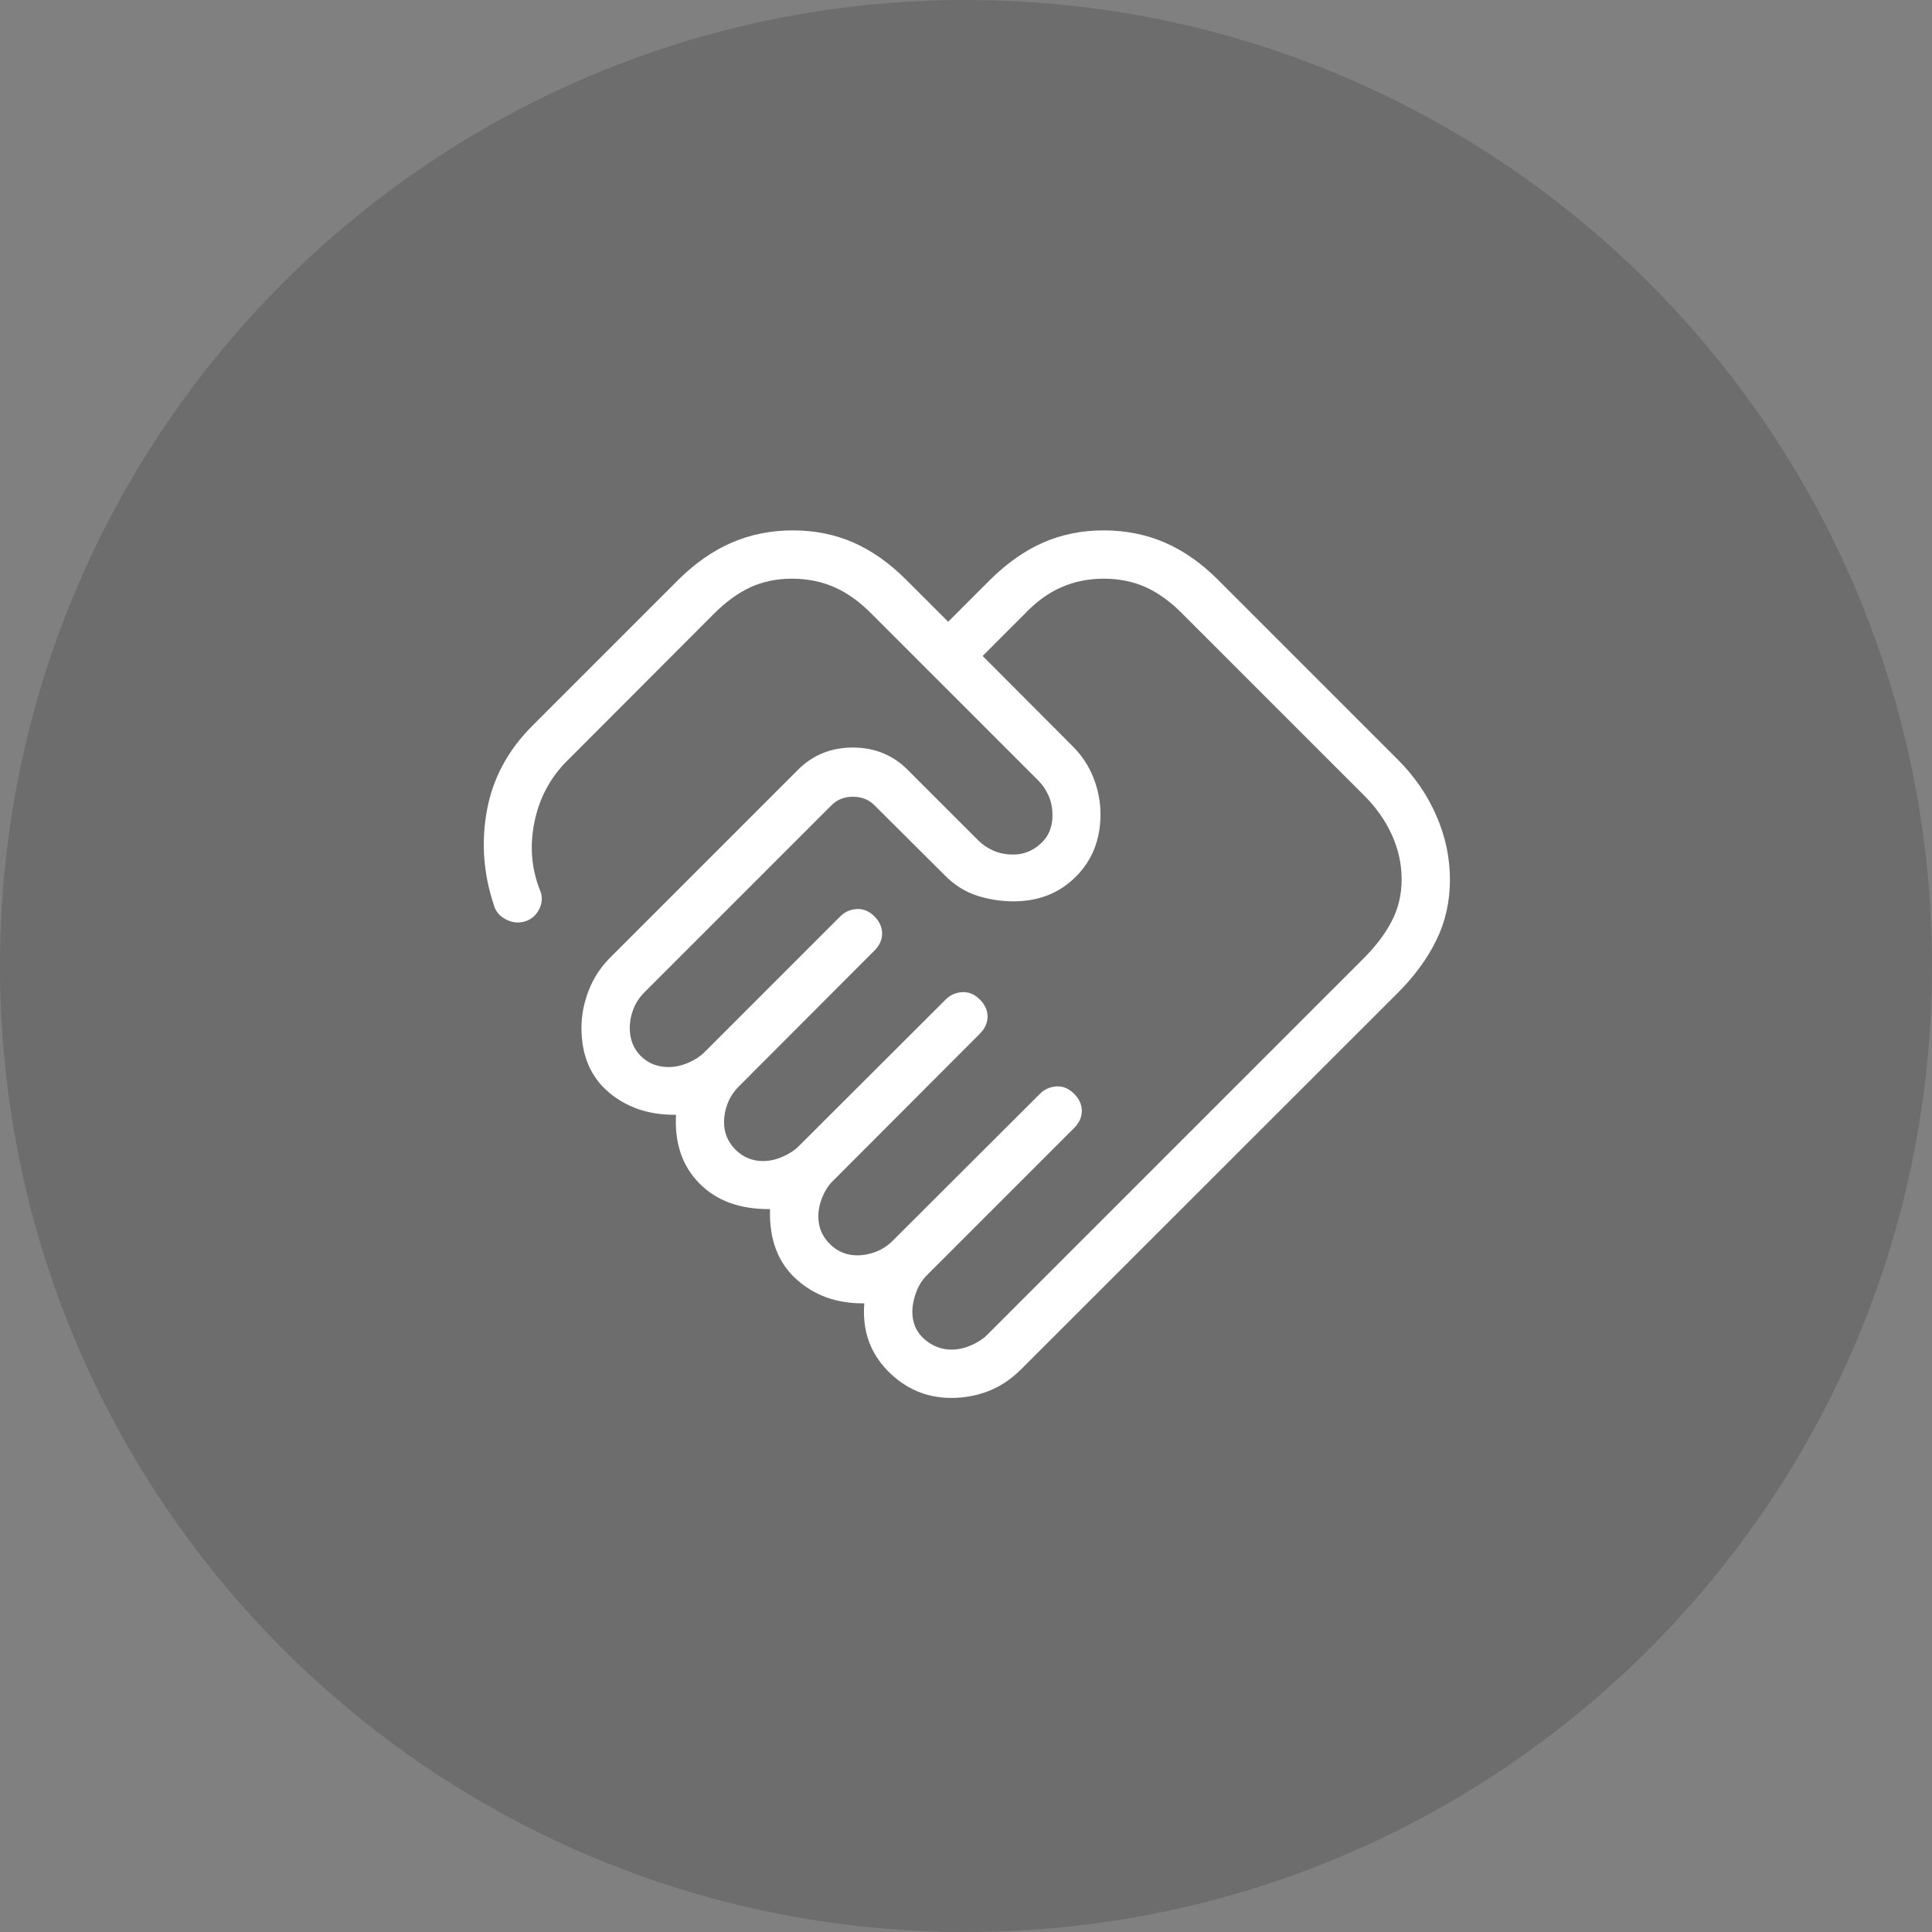
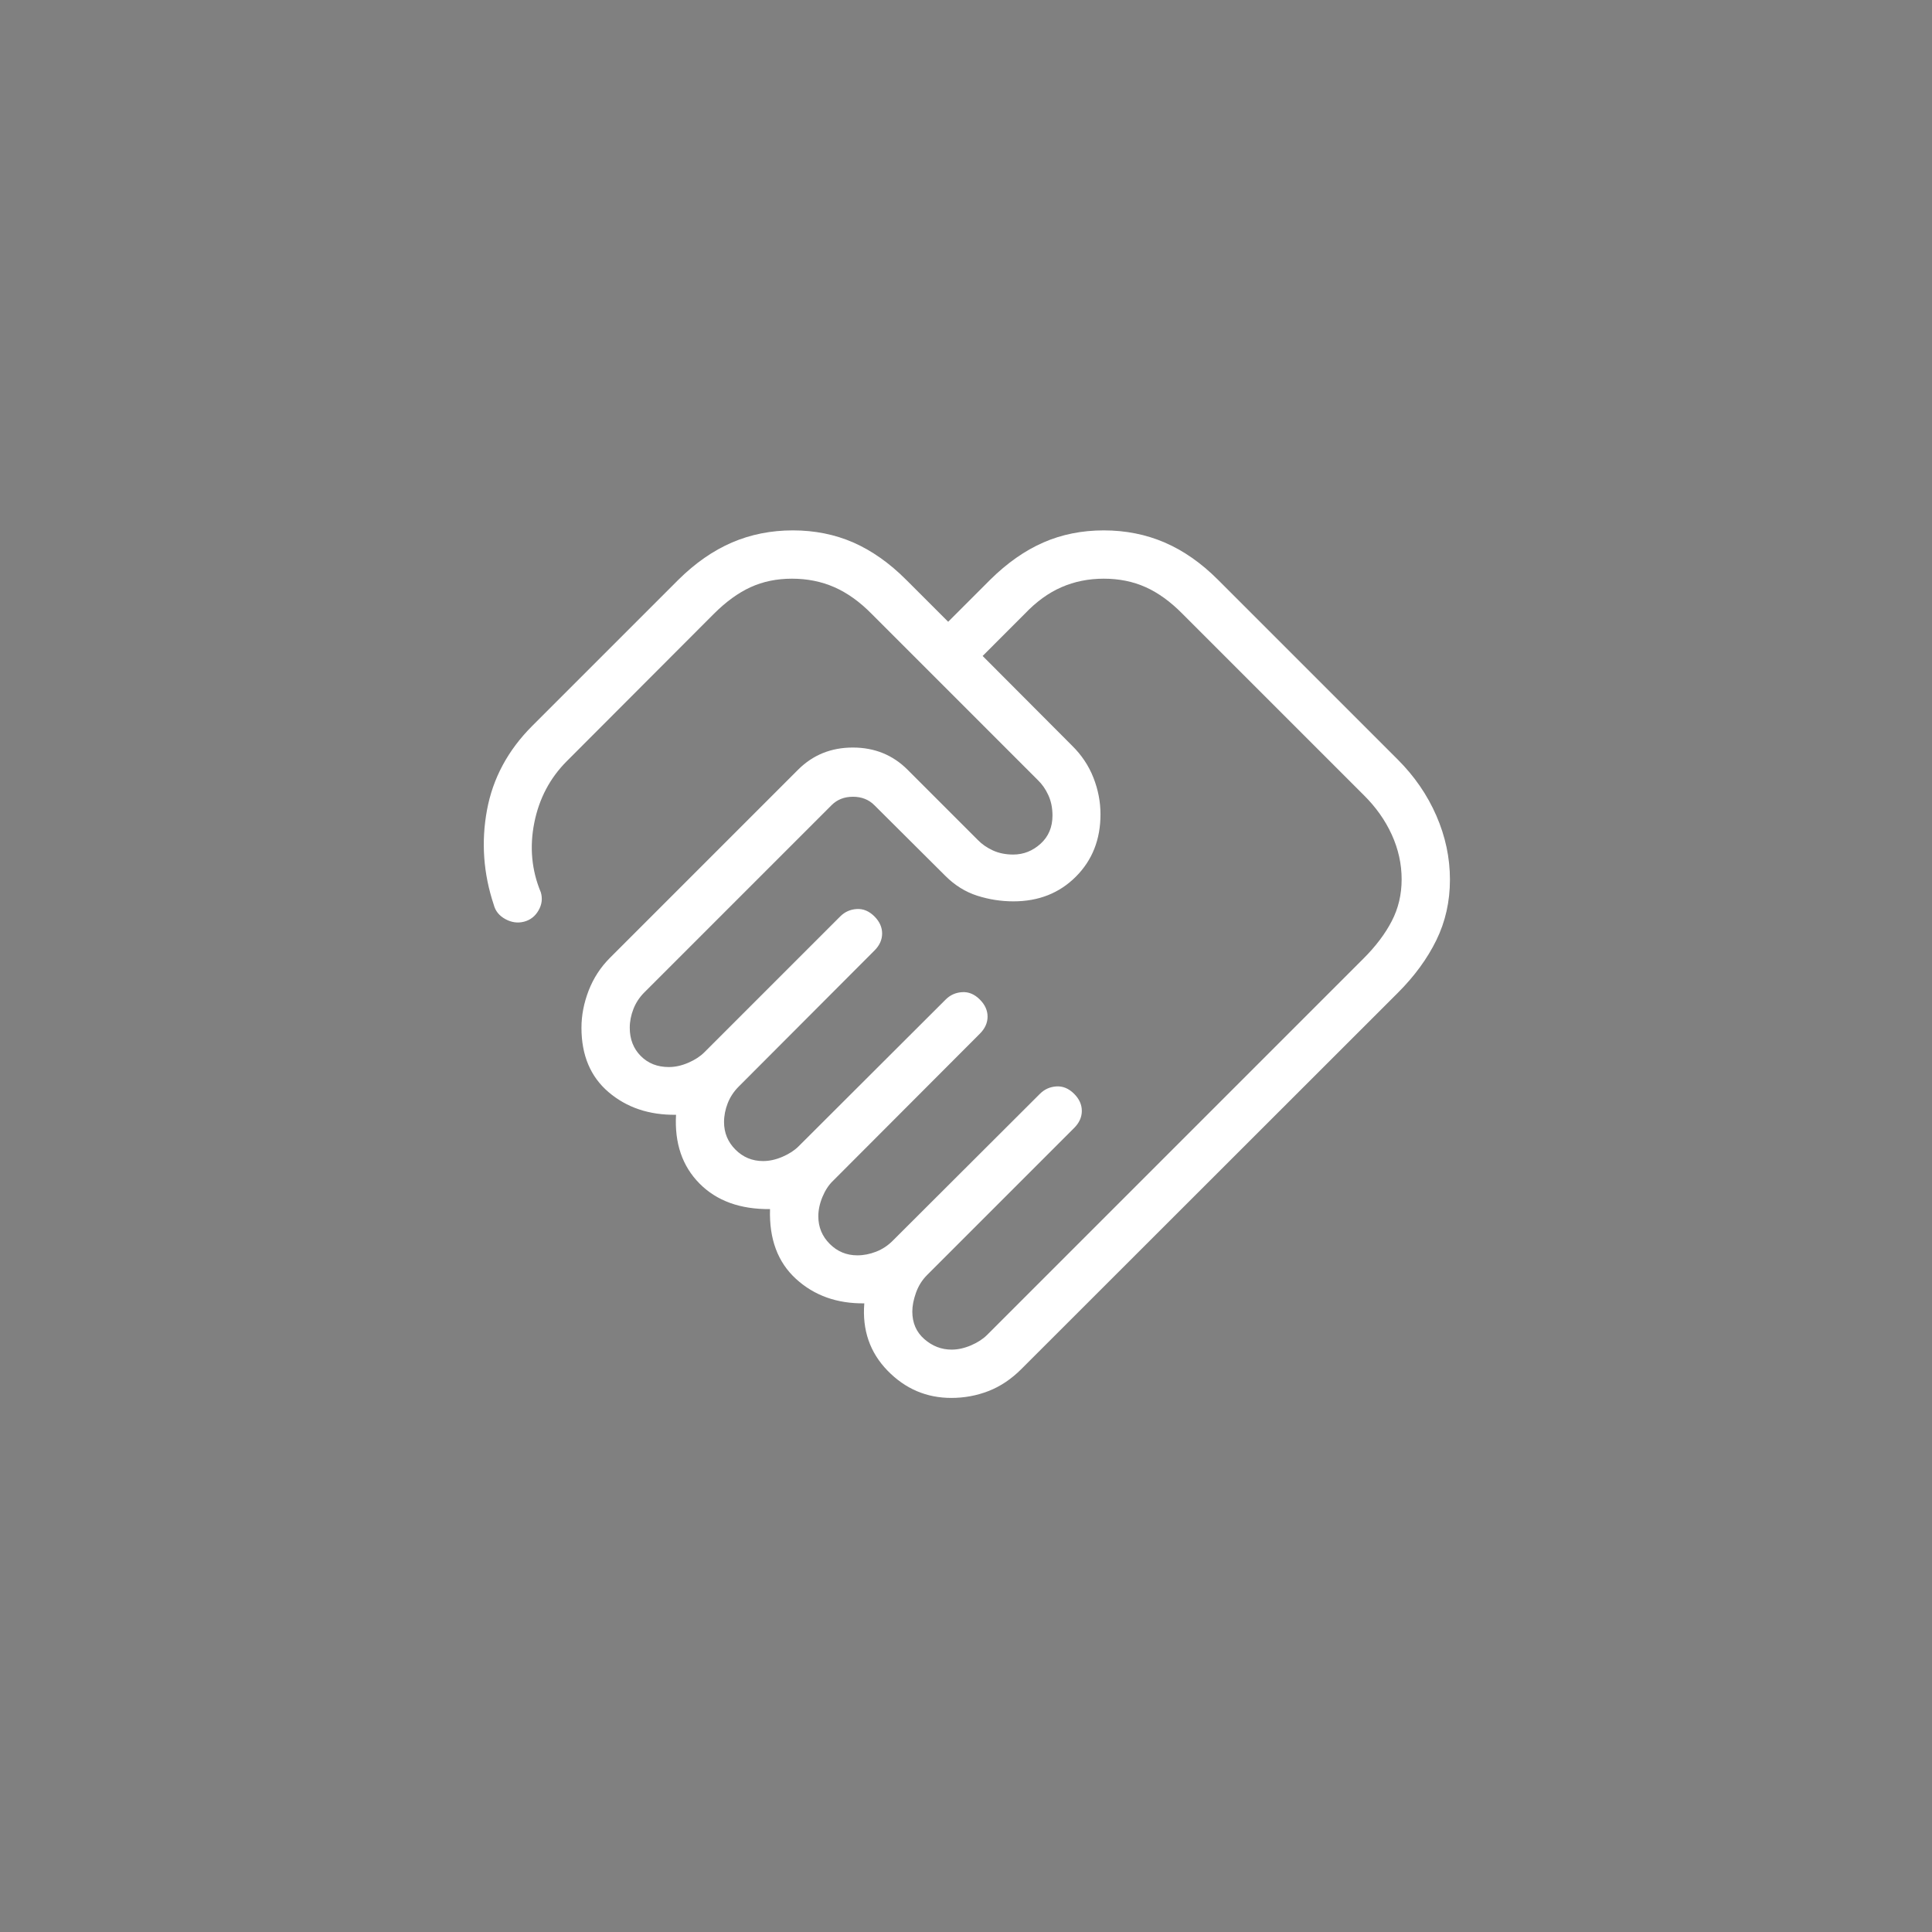
<svg xmlns="http://www.w3.org/2000/svg" width="80" height="80" viewBox="0 0 80 80" fill="none">
  <rect x="0" y="0" width="80" height="80" fill="#808080" stroke="none" />
-   <path d="M0 40C0 17.909 17.909 0 40 0C62.091 0 80 17.909 80 40C80 62.091 62.091 80 40 80C17.909 80 0 62.091 0 40Z" fill="black" fill-opacity="0.15" />
  <path d="M39.404 55.885C39.665 55.885 39.933 55.825 40.208 55.708C40.482 55.59 40.704 55.446 40.873 55.277L56.466 39.684C56.968 39.182 57.356 38.668 57.629 38.142C57.902 37.617 58.039 37.04 58.039 36.411C58.039 35.776 57.902 35.158 57.629 34.559C57.356 33.961 56.968 33.414 56.466 32.919L48.966 25.419C48.471 24.917 47.962 24.548 47.441 24.314C46.919 24.079 46.34 23.962 45.704 23.962C45.076 23.962 44.492 24.079 43.954 24.314C43.415 24.548 42.908 24.917 42.431 25.419L40.689 27.162L44.389 30.873C44.786 31.263 45.082 31.706 45.277 32.204C45.472 32.701 45.569 33.206 45.569 33.719C45.569 34.76 45.229 35.621 44.548 36.302C43.867 36.983 43.007 37.323 41.966 37.323C41.453 37.323 40.952 37.245 40.464 37.089C39.975 36.932 39.536 36.659 39.146 36.269L36.204 33.339C35.973 33.108 35.678 32.992 35.319 32.992C34.96 32.992 34.666 33.108 34.435 33.339L26.685 41.089C26.482 41.291 26.33 41.521 26.229 41.779C26.128 42.037 26.077 42.296 26.077 42.557C26.077 43.029 26.228 43.419 26.531 43.725C26.833 44.031 27.221 44.184 27.693 44.184C27.954 44.184 28.222 44.126 28.496 44.008C28.77 43.89 28.992 43.746 29.162 43.577L34.793 37.946C34.98 37.759 35.207 37.657 35.475 37.641C35.743 37.624 35.987 37.726 36.208 37.946C36.421 38.159 36.527 38.395 36.527 38.654C36.527 38.913 36.421 39.149 36.208 39.361L30.589 44.992C30.386 45.195 30.234 45.425 30.133 45.682C30.032 45.94 29.981 46.2 29.981 46.462C29.981 46.908 30.139 47.289 30.454 47.604C30.769 47.919 31.15 48.077 31.596 48.077C31.858 48.077 32.126 48.018 32.4 47.9C32.674 47.782 32.896 47.638 33.066 47.469L39.158 41.389C39.345 41.201 39.573 41.099 39.841 41.083C40.109 41.066 40.353 41.168 40.573 41.389C40.786 41.601 40.893 41.837 40.893 42.096C40.893 42.355 40.786 42.591 40.573 42.804L34.493 48.896C34.316 49.065 34.17 49.287 34.056 49.562C33.942 49.836 33.885 50.104 33.885 50.365C33.885 50.812 34.042 51.192 34.358 51.508C34.673 51.823 35.054 51.981 35.5 51.981C35.762 51.981 36.021 51.93 36.279 51.829C36.537 51.728 36.767 51.576 36.969 51.373L43.062 45.292C43.249 45.105 43.476 45.003 43.744 44.986C44.012 44.97 44.256 45.072 44.477 45.292C44.69 45.505 44.796 45.741 44.796 46C44.796 46.259 44.69 46.495 44.477 46.708L38.385 52.8C38.182 53.003 38.03 53.246 37.929 53.529C37.828 53.812 37.777 54.072 37.777 54.307C37.777 54.779 37.943 55.16 38.275 55.45C38.607 55.74 38.983 55.885 39.404 55.885ZM39.393 57.885C38.364 57.885 37.484 57.508 36.752 56.756C36.02 56.003 35.699 55.074 35.789 53.969C34.655 53.982 33.712 53.644 32.958 52.954C32.204 52.264 31.846 51.301 31.885 50.066C30.649 50.078 29.675 49.725 28.964 49.006C28.252 48.287 27.928 47.339 27.993 46.161C26.88 46.175 25.949 45.862 25.2 45.223C24.451 44.585 24.077 43.696 24.077 42.557C24.077 42.045 24.176 41.532 24.375 41.017C24.574 40.503 24.868 40.051 25.258 39.661L33.046 31.873C33.659 31.26 34.415 30.954 35.314 30.954C36.212 30.954 36.968 31.26 37.581 31.873L40.485 34.777C40.654 34.954 40.863 35.099 41.112 35.214C41.36 35.328 41.641 35.385 41.954 35.385C42.382 35.385 42.76 35.235 43.089 34.937C43.417 34.638 43.581 34.249 43.581 33.769C43.581 33.456 43.524 33.176 43.41 32.927C43.296 32.678 43.15 32.469 42.973 32.3L36.093 25.419C35.598 24.917 35.083 24.548 34.548 24.314C34.013 24.079 33.428 23.962 32.793 23.962C32.164 23.962 31.594 24.079 31.081 24.314C30.568 24.548 30.06 24.917 29.558 25.419L23.469 31.519C22.772 32.217 22.323 33.068 22.123 34.073C21.923 35.078 22.014 36.039 22.396 36.954C22.47 37.213 22.437 37.463 22.296 37.704C22.155 37.945 21.955 38.099 21.696 38.166C21.437 38.232 21.181 38.197 20.927 38.059C20.673 37.922 20.513 37.724 20.446 37.465C20.015 36.173 19.921 34.867 20.164 33.548C20.406 32.229 21.032 31.064 22.043 30.054L28.093 24.004C28.79 23.314 29.528 22.801 30.306 22.465C31.084 22.13 31.926 21.962 32.831 21.962C33.736 21.962 34.571 22.13 35.337 22.465C36.102 22.801 36.829 23.314 37.519 24.004L39.262 25.746L41.004 24.004C41.701 23.314 42.433 22.801 43.198 22.465C43.963 22.13 44.799 21.962 45.704 21.962C46.609 21.962 47.451 22.13 48.229 22.465C49.007 22.801 49.741 23.314 50.431 24.004L57.881 31.454C58.571 32.144 59.103 32.918 59.477 33.777C59.851 34.636 60.039 35.518 60.039 36.423C60.039 37.328 59.851 38.164 59.477 38.929C59.103 39.694 58.571 40.422 57.881 41.111L42.289 56.693C41.873 57.108 41.421 57.41 40.933 57.6C40.444 57.79 39.931 57.885 39.393 57.885Z" fill="white" />
</svg>